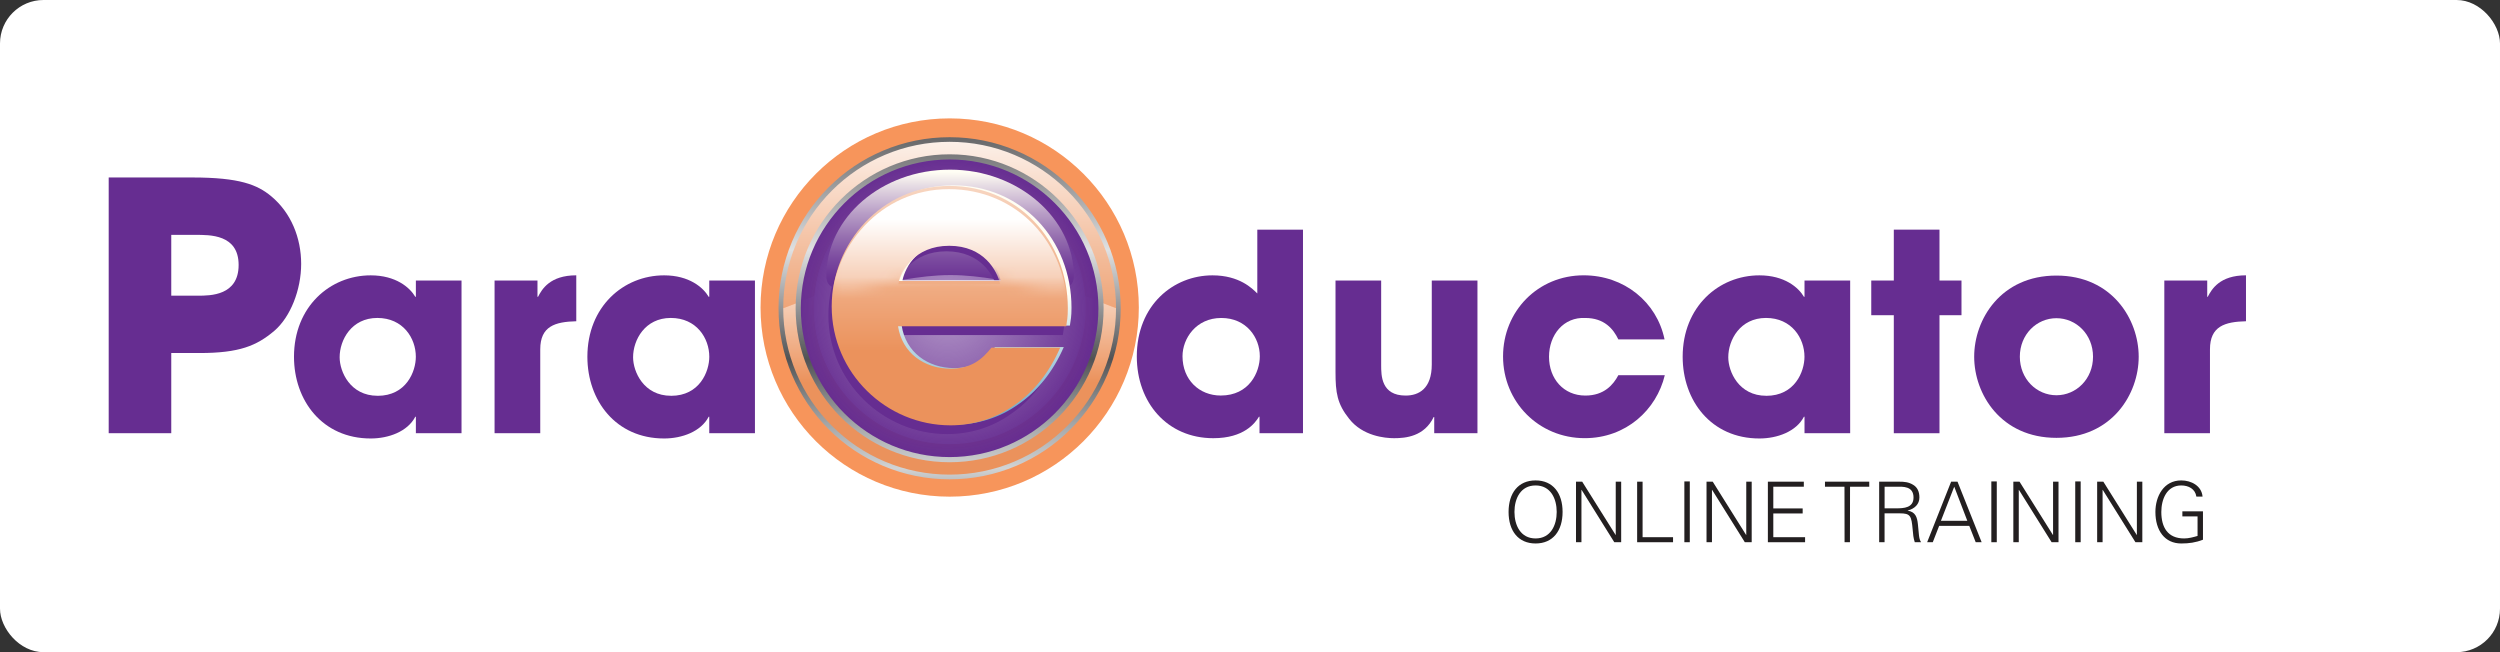
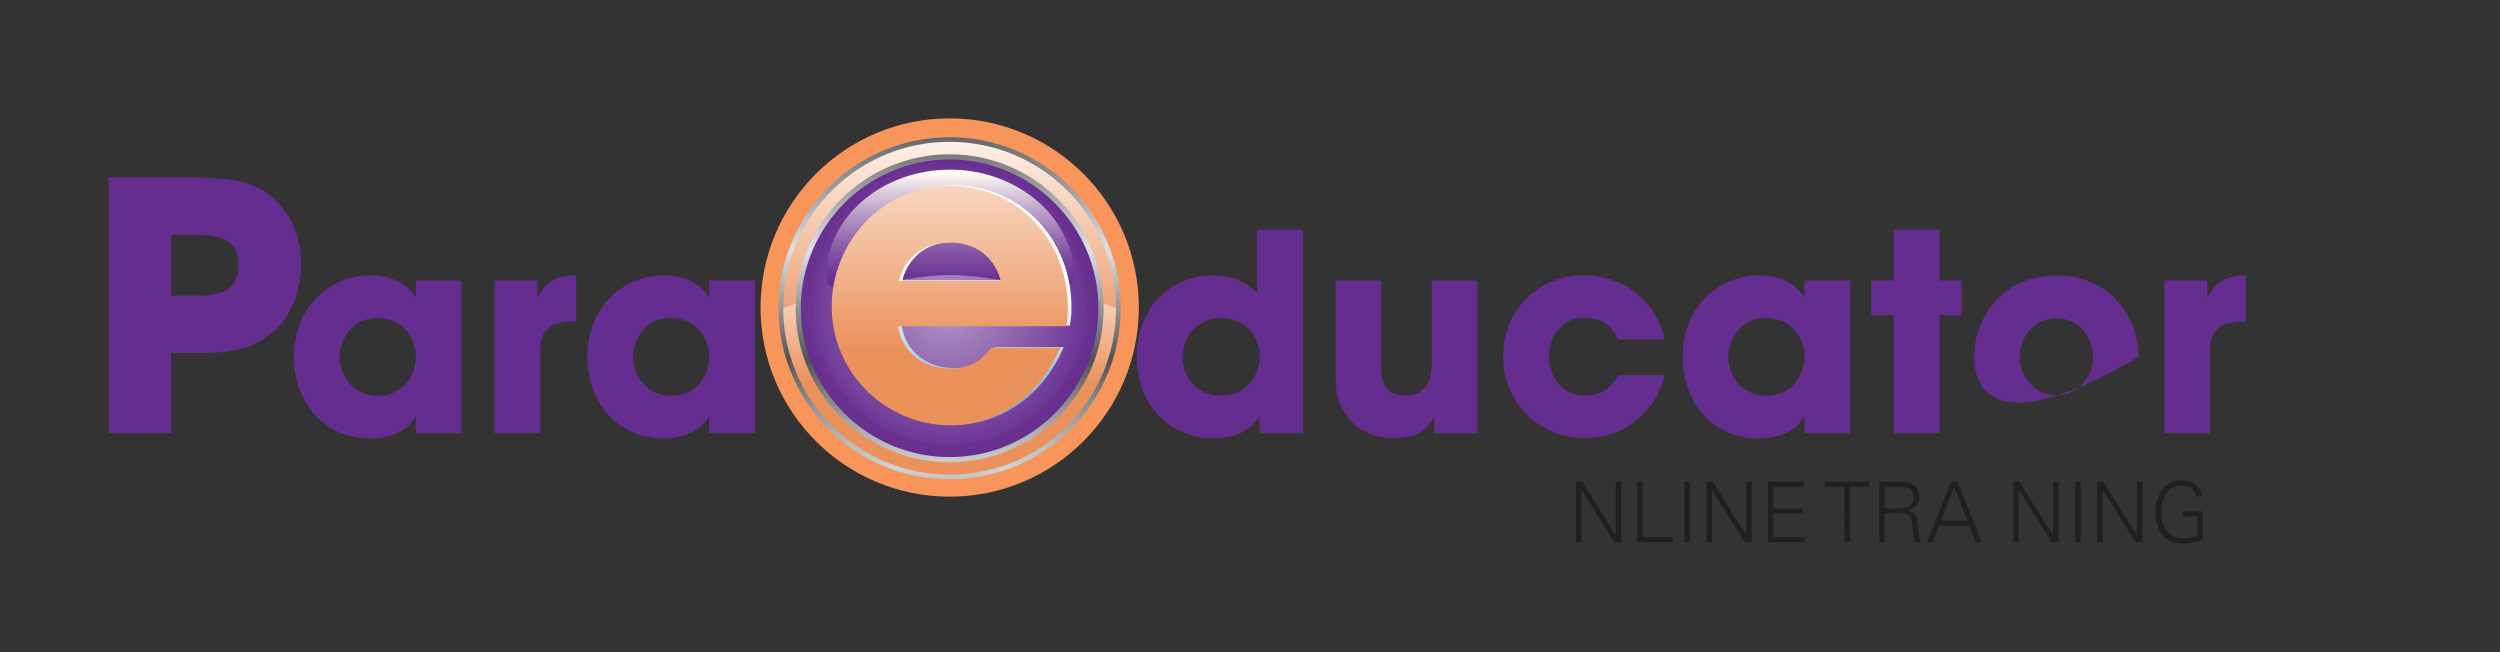
<svg xmlns="http://www.w3.org/2000/svg" fill="none" viewBox="0 0 230 60" height="60" width="230">
  <rect x="0" y="0" width="230" height="60" fill="#333333" stroke="none" />
-   <rect fill="white" rx="4" height="60" width="230" />
  <g clip-path="url(#clip0_5118_10405)">
    <path stroke-width="3.95" stroke="#F7955B" fill="white" d="M102.797 28.291C102.797 36.809 95.891 43.718 87.37 43.718C78.849 43.718 71.945 36.811 71.945 28.291C71.945 19.77 78.852 12.866 87.37 12.866C95.888 12.866 102.797 19.773 102.797 28.291Z" />
    <path fill="#662D91" d="M10 16.328H17.694C22.049 16.328 23.669 16.996 24.942 18.046C26.784 19.573 27.707 21.893 27.707 24.276C27.707 26.659 26.72 29.173 25.228 30.445C23.605 31.813 22.017 32.479 18.362 32.479H15.756V39.854H10V16.328ZM15.756 27.203H18.203C19.348 27.203 21.954 27.203 21.954 24.375C21.954 21.546 19.284 21.609 17.98 21.609H15.756V27.203Z" />
    <path fill="#662D91" d="M42.46 39.857H38.26V38.338H38.208C37.5 39.706 35.753 40.34 34.107 40.34C29.653 40.34 27.047 36.846 27.047 32.823C27.047 28.218 30.361 25.332 34.107 25.332C36.409 25.332 37.702 26.445 38.208 27.307H38.26V25.812H42.46V39.86V39.857ZM34.74 36.415C37.372 36.415 38.257 34.188 38.257 32.82C38.257 31.125 37.092 29.251 34.714 29.251C32.337 29.251 31.247 31.275 31.247 32.869C31.247 34.185 32.21 36.412 34.74 36.412V36.415Z" />
    <path fill="#662D91" d="M45.5 25.809H49.448V27.304H49.5C49.853 26.622 50.587 25.329 53.017 25.329V29.555C51.068 29.604 49.703 30.009 49.703 32.137V39.857H45.5V25.809Z" />
    <path fill="#662D91" d="M69.455 39.857H65.252V38.338H65.2C64.492 39.706 62.745 40.34 61.099 40.34C56.645 40.34 54.039 36.846 54.039 32.823C54.039 28.218 57.354 25.332 61.099 25.332C63.401 25.332 64.694 26.445 65.2 27.307H65.252V25.812H69.455V39.86V39.857ZM61.735 36.415C64.367 36.415 65.255 34.188 65.255 32.82C65.255 31.125 64.09 29.251 61.712 29.251C59.335 29.251 58.244 31.275 58.244 32.869C58.244 34.185 59.208 36.412 61.738 36.412L61.735 36.415Z" />
    <path fill="#662D91" d="M119.875 39.857H115.875V38.339H115.825C115.47 38.92 114.457 40.314 111.623 40.314C107.371 40.314 104.586 37.023 104.586 32.797C104.586 28.039 107.979 25.332 111.548 25.332C114.029 25.332 115.218 26.547 115.672 27.001V21.129H119.875V39.857ZM112.308 36.389C114.94 36.389 115.903 34.237 115.903 32.771C115.903 31.076 114.689 29.254 112.36 29.254C110.032 29.254 108.791 31.151 108.791 32.771C108.791 34.949 110.336 36.389 112.308 36.389Z" />
    <path fill="#662D91" d="M135.923 39.857H131.949V38.364H131.9C131.038 40.16 129.317 40.314 128.256 40.314C127.394 40.314 125.369 40.111 124.131 38.541C123.018 37.15 122.867 36.137 122.867 34.214V25.812H127.067V33.583C127.067 34.544 127.067 36.392 129.32 36.392C130.535 36.392 131.723 35.758 131.723 33.531V25.812H135.926V39.86L135.923 39.857Z" />
    <path fill="#662D91" d="M153.162 34.515C152.401 37.705 149.593 40.311 145.798 40.311C141.547 40.311 138.281 36.97 138.281 32.794C138.281 28.617 141.497 25.329 145.697 25.329C149.419 25.329 152.43 27.784 153.139 31.226H148.887C148.43 30.263 147.594 29.254 145.85 29.254C143.852 29.152 142.51 30.798 142.51 32.823C142.51 34.847 143.852 36.392 145.85 36.392C147.594 36.392 148.43 35.38 148.887 34.52H153.165L153.162 34.515Z" />
    <path fill="#662D91" d="M170.215 39.857H166.015V38.338H165.963C165.255 39.706 163.508 40.34 161.865 40.34C157.411 40.34 154.805 36.846 154.805 32.823C154.805 28.218 158.122 25.332 161.865 25.332C164.167 25.332 165.46 26.445 165.963 27.307H166.015V25.812H170.215V39.86V39.857ZM162.495 36.415C165.127 36.415 166.012 34.188 166.012 32.82C166.012 31.125 164.847 29.251 162.469 29.251C160.092 29.251 159.001 31.275 159.001 32.869C159.001 34.185 159.962 36.412 162.495 36.412V36.415Z" />
    <path fill="#662D91" d="M178.433 25.809H180.457V28.999H178.433V39.857H174.23V28.999H172.156V25.809H174.23V21.127H178.433V25.809Z" />
-     <path fill="#662D91" d="M189.191 25.352C194.305 25.352 196.76 29.378 196.76 32.817C196.76 36.256 194.305 40.282 189.191 40.282C184.078 40.282 181.625 36.259 181.625 32.817C181.625 29.375 184.078 25.352 189.191 25.352ZM189.191 36.363C191.013 36.363 192.558 34.868 192.558 32.817C192.558 30.766 191.013 29.274 189.191 29.274C187.369 29.274 185.825 30.766 185.825 32.817C185.825 34.868 187.369 36.363 189.191 36.363Z" />
+     <path fill="#662D91" d="M189.191 25.352C194.305 25.352 196.76 29.378 196.76 32.817C184.078 40.282 181.625 36.259 181.625 32.817C181.625 29.375 184.078 25.352 189.191 25.352ZM189.191 36.363C191.013 36.363 192.558 34.868 192.558 32.817C192.558 30.766 191.013 29.274 189.191 29.274C187.369 29.274 185.825 30.766 185.825 32.817C185.825 34.868 187.369 36.363 189.191 36.363Z" />
    <path fill="#662D91" d="M199.117 25.809H203.065V27.304H203.114C203.47 26.622 204.202 25.329 206.631 25.329V29.555C204.685 29.604 203.317 30.009 203.317 32.137V39.857H199.117V25.809Z" />
    <path fill="url(#paint0_linear_5118_10405)" d="M87.374 15.857C93.899 15.857 99.27 20.881 99.829 27.261L102.897 28.435C102.897 28.409 102.897 28.383 102.897 28.357C102.897 26.263 102.487 24.23 101.677 22.315C100.896 20.467 99.777 18.807 98.351 17.381C96.928 15.955 95.265 14.836 93.419 14.055C91.505 13.245 89.469 12.834 87.377 12.834C85.286 12.834 83.25 13.245 81.332 14.055C79.484 14.836 77.824 15.955 76.398 17.381C74.972 18.807 73.853 20.467 73.072 22.315C72.262 24.23 71.852 26.263 71.852 28.357C71.852 28.383 71.852 28.409 71.852 28.435L74.92 27.261C75.478 20.878 80.85 15.857 87.374 15.857Z" />
    <path fill="url(#paint1_linear_5118_10405)" d="M99.829 27.261C99.86 27.625 99.878 27.99 99.878 28.357C99.878 35.252 94.27 40.861 87.374 40.861C80.479 40.861 74.871 35.252 74.871 28.357C74.871 27.99 74.888 27.622 74.92 27.261L71.852 28.435C71.86 30.503 72.271 32.508 73.072 34.402C73.853 36.25 74.972 37.91 76.398 39.336C77.821 40.762 79.484 41.882 81.332 42.665C83.247 43.475 85.28 43.886 87.377 43.886C89.474 43.886 91.505 43.475 93.419 42.665C95.265 41.882 96.928 40.762 98.351 39.336C99.777 37.913 100.896 36.25 101.677 34.402C102.475 32.511 102.886 30.503 102.897 28.435L99.829 27.261Z" />
    <path fill="url(#paint2_radial_5118_10405)" d="M101.288 28.36C101.288 36.048 95.056 42.278 87.371 42.278C79.686 42.278 73.453 36.045 73.453 28.36C73.453 20.675 79.683 14.442 87.371 14.442C95.058 14.442 101.288 20.672 101.288 28.36Z" />
    <path fill="url(#paint3_linear_5118_10405)" d="M87.365 44.097C85.239 44.097 83.18 43.68 81.239 42.859C79.365 42.066 77.681 40.933 76.235 39.487C74.792 38.043 73.658 36.36 72.863 34.486C72.041 32.545 71.625 30.483 71.625 28.36C71.625 26.237 72.041 24.178 72.863 22.234C73.655 20.36 74.792 18.677 76.235 17.233C77.681 15.787 79.365 14.653 81.239 13.861C83.18 13.04 85.242 12.623 87.365 12.623C89.488 12.623 91.55 13.04 93.491 13.861C95.368 14.653 97.048 15.787 98.494 17.233C99.938 18.68 101.074 20.36 101.867 22.234C102.688 24.175 103.105 26.237 103.105 28.36C103.105 30.483 102.688 32.545 101.867 34.486C101.074 36.36 99.938 38.043 98.494 39.487C97.048 40.933 95.365 42.064 93.491 42.859C91.55 43.68 89.488 44.097 87.365 44.097ZM87.365 13.048C85.3 13.048 83.293 13.453 81.404 14.251C79.582 15.024 77.945 16.126 76.539 17.531C75.133 18.937 74.028 20.574 73.259 22.399C72.461 24.288 72.056 26.295 72.056 28.357C72.056 30.419 72.461 32.429 73.259 34.318C74.031 36.143 75.133 37.78 76.539 39.183C77.945 40.589 79.582 41.691 81.404 42.463C83.293 43.261 85.3 43.666 87.365 43.666C89.43 43.666 91.434 43.261 93.326 42.463C95.148 41.691 96.785 40.589 98.191 39.183C99.596 37.777 100.698 36.14 101.47 34.318C102.272 32.429 102.674 30.425 102.674 28.357C102.674 26.289 102.272 24.285 101.47 22.399C100.701 20.577 99.599 18.94 98.191 17.531C96.785 16.126 95.148 15.024 93.326 14.251C91.437 13.453 89.433 13.048 87.365 13.048ZM87.365 42.526C79.553 42.526 73.198 36.172 73.198 28.36C73.198 20.548 79.553 14.196 87.365 14.196C95.177 14.196 101.531 20.551 101.531 28.36C101.531 36.169 95.177 42.526 87.365 42.526ZM87.365 14.671C79.816 14.671 73.676 20.811 73.676 28.36C73.676 35.909 79.816 42.052 87.365 42.052C94.914 42.052 101.054 35.909 101.054 28.36C101.054 20.811 94.911 14.671 87.365 14.671Z" />
    <path fill="url(#paint4_linear_5118_10405)" d="M87.41 25.306C81.716 25.32 76.023 28.132 76.023 25.422C76.023 20.002 81.123 15.608 87.41 15.608C93.698 15.608 98.797 20.106 98.797 25.422C98.797 28.083 93.102 25.294 87.41 25.306Z" />
-     <path fill="#662D91" d="M97.226 32.794C96.223 35.102 94.771 36.886 93.024 38.075C91.312 39.304 89.267 39.938 87.147 39.938C81.232 39.938 76.211 35.14 76.211 29.002C76.211 23.238 80.749 17.916 87.034 17.916C93.319 17.916 97.932 22.899 97.932 29.187C97.932 30.003 97.86 30.338 97.782 30.824H82.308C82.681 33.28 84.726 34.732 87.144 34.732C89.041 34.732 90.045 33.876 90.901 32.794H97.223H97.226ZM91.76 26.657C91.5 25.427 90.27 23.122 87.074 23.122C83.878 23.122 82.646 25.427 82.386 26.657H91.76Z" />
    <path fill="url(#paint5_linear_5118_10405)" d="M97.87 31.926C96.866 34.234 95.414 36.019 93.667 37.21C91.955 38.44 89.907 39.07 87.79 39.07C81.876 39.07 76.852 34.272 76.852 28.134C76.852 22.37 81.39 17.048 87.677 17.048C93.965 17.048 98.578 22.032 98.578 28.32C98.578 29.138 98.503 29.471 98.428 29.957H82.954C83.327 32.412 85.372 33.864 87.79 33.864C89.688 33.864 90.691 33.011 91.547 31.929H97.873L97.87 31.926ZM92.4 25.789C92.14 24.56 90.911 22.254 87.715 22.254C84.519 22.254 83.287 24.56 83.027 25.789H92.4Z" />
    <path fill="url(#paint6_linear_5118_10405)" d="M97.534 31.987C96.53 34.295 95.078 36.08 93.329 37.271C91.619 38.498 89.571 39.131 87.451 39.131C81.537 39.131 76.516 34.333 76.516 28.192C76.516 22.428 81.054 17.106 87.341 17.106C93.629 17.106 98.24 22.09 98.24 28.377C98.24 29.196 98.164 29.532 98.092 30.015H82.618C82.991 32.47 85.036 33.919 87.454 33.919C89.352 33.919 90.355 33.063 91.211 31.984H97.537L97.534 31.987ZM92.067 25.85C91.807 24.62 90.578 22.315 87.379 22.315C84.18 22.315 82.954 24.62 82.694 25.85H92.067Z" />
    <mask height="12" width="23" y="15" x="76" maskUnits="userSpaceOnUse" style="mask-type:luminance" id="mask0_5118_10405">
      <path fill="white" d="M87.41 25.306C81.716 25.32 76.023 28.131 76.023 25.421C76.023 20.001 81.123 15.608 87.41 15.608C93.698 15.608 98.797 20.105 98.797 25.421C98.797 28.082 93.102 25.294 87.41 25.306Z" />
    </mask>
    <g mask="url(#mask0_5118_10405)">
-       <path fill="url(#paint7_linear_5118_10405)" d="M97.484 32.285C96.481 34.59 95.031 36.377 93.282 37.566C91.572 38.792 89.525 39.426 87.404 39.426C81.49 39.426 76.469 34.628 76.469 28.487C76.469 22.723 81.007 17.401 87.292 17.401C93.577 17.401 98.19 22.384 98.19 28.672C98.19 29.491 98.115 29.823 98.042 30.306H82.569C82.939 32.762 84.987 34.214 87.404 34.214C89.302 34.214 90.305 33.358 91.162 32.279H97.484V32.285ZM92.015 26.147C91.754 24.921 90.528 22.613 87.329 22.613C84.13 22.613 82.901 24.921 82.644 26.147H92.018H92.015Z" />
-     </g>
-     <path fill="#231F20" d="M141.274 50C139.677 50 138.789 48.834 138.789 47.099C138.789 45.364 139.677 44.198 141.274 44.198C142.87 44.198 143.758 45.364 143.758 47.099C143.758 48.834 142.87 50 141.274 50ZM141.274 49.537C142.662 49.537 143.217 48.317 143.217 47.099C143.217 45.881 142.662 44.661 141.274 44.661C139.885 44.661 139.33 45.878 139.33 47.099C139.33 48.319 139.885 49.537 141.274 49.537Z" />
+       </g>
    <path fill="#231F20" d="M144.992 44.314H145.562L148.634 49.214H148.648V44.314H149.148V49.885H148.515L145.507 45.069H145.493V49.885H144.992V44.314Z" />
    <path fill="#231F20" d="M150.617 49.885V44.314H151.118V49.422H153.92V49.885H150.617Z" />
    <path fill="#231F20" d="M154.961 49.884V44.291H155.461V49.884H154.961Z" />
    <path fill="#231F20" d="M157 44.314H157.57L160.641 49.214H160.656V44.314H161.156V49.885H160.523L157.515 45.069H157.5V49.885H157V44.314Z" />
    <path fill="#231F20" d="M162.644 49.885V44.314H165.952V44.777H163.144V46.775H165.845V47.238H163.144V49.422H166.068V49.885H162.641H162.644Z" />
    <path fill="#231F20" d="M169.697 44.777H167.898V44.314H171.971V44.777H170.204L170.195 49.885H169.7L169.692 44.777H169.697Z" />
    <path fill="#231F20" d="M173.383 49.885H172.883V44.314H174.705C175.191 44.314 175.593 44.346 176.015 44.606C176.403 44.837 176.585 45.239 176.585 45.772C176.585 46.373 176.16 46.804 175.512 46.966V46.981C176.22 47.096 176.377 47.574 176.446 48.221C176.547 49.124 176.516 49.54 176.738 49.882H176.16C176.03 49.511 175.998 49.118 175.966 48.725C175.85 47.452 175.772 47.227 174.763 47.227H173.38V49.882L173.383 49.885ZM174.453 46.767C175.162 46.767 176.044 46.72 176.044 45.772C176.044 44.699 175.04 44.777 174.508 44.777H173.383V46.767H174.456H174.453Z" />
    <path fill="#231F20" d="M177.297 49.885L179.504 44.314H180.091L182.312 49.885H181.765L181.173 48.38H178.402L177.815 49.885H177.297ZM180.993 47.915L179.79 44.774L178.564 47.915H180.993Z" />
-     <path fill="#231F20" d="M183.203 49.884V44.291H183.703V49.884H183.203Z" />
    <path fill="#231F20" d="M185.227 44.314H185.796L188.868 49.214H188.882V44.314H189.383V49.885H188.749L185.741 45.069H185.727V49.885H185.227V44.314Z" />
    <path fill="#231F20" d="M190.922 49.884V44.291H191.422V49.884H190.922Z" />
    <path fill="#231F20" d="M192.938 44.314H193.507L196.579 49.214H196.593V44.314H197.094V49.885H196.46L193.452 45.069H193.438V49.885H192.938V44.314Z" />
    <path fill="#231F20" d="M202.673 47.044V49.653C202.002 49.916 201.392 50 200.674 50C199.153 50 198.297 48.811 198.297 47.099C198.297 45.664 199.06 44.198 200.674 44.198C201.6 44.198 202.549 44.698 202.635 45.688H202.066C201.964 44.979 201.34 44.661 200.677 44.661C199.341 44.661 198.841 45.942 198.841 47.099C198.841 48.519 199.434 49.537 200.94 49.537C201.357 49.537 201.782 49.422 202.175 49.306V47.507H200.778V47.044H202.676H202.673Z" />
  </g>
  <defs>
    <linearGradient gradientUnits="userSpaceOnUse" y2="32.025" x2="87.374" y1="9.925" x1="87.374" id="paint0_linear_5118_10405">
      <stop stop-color="white" />
      <stop stop-color="#EB925C" offset="1" />
    </linearGradient>
    <linearGradient gradientUnits="userSpaceOnUse" y2="35.169" x2="87.374" y1="22.153" x1="87.374" id="paint1_linear_5118_10405">
      <stop stop-color="white" />
      <stop stop-color="#EB925C" offset="1" />
    </linearGradient>
    <radialGradient gradientTransform="translate(87.174 28.321) scale(13.877 13.877)" gradientUnits="userSpaceOnUse" r="1" cy="0" cx="0" id="paint2_radial_5118_10405">
      <stop stop-opacity="0.5" stop-color="#662D91" />
      <stop stop-color="#662D91" offset="1" />
    </radialGradient>
    <linearGradient gradientUnits="userSpaceOnUse" y2="10.46" x2="87.365" y1="94.171" x1="87.365" id="paint3_linear_5118_10405">
      <stop stop-color="#4F4C4F" />
      <stop stop-color="#8D8C8E" offset="0.05" />
      <stop stop-color="#BCBCBD" offset="0.09" />
      <stop stop-color="#D9D9DB" offset="0.13" />
      <stop stop-color="#E4E5E6" offset="0.15" />
      <stop stop-color="#4F4C4F" offset="0.26" />
      <stop stop-color="#7B7A7C" offset="0.31" />
      <stop stop-color="#A9AAAB" offset="0.36" />
      <stop stop-color="#C6C7C9" offset="0.4" />
      <stop stop-color="#D1D3D4" offset="0.42" />
      <stop stop-color="#C7C9CA" offset="0.43" />
      <stop stop-color="#ADAFB0" offset="0.46" />
      <stop stop-color="#838485" offset="0.49" />
      <stop stop-color="#4D4D4F" offset="0.52" />
      <stop stop-color="#D1D3D4" offset="0.61" />
      <stop stop-color="#C7C9CA" offset="0.62" />
      <stop stop-color="#ADAFB0" offset="0.65" />
      <stop stop-color="#828485" offset="0.69" />
      <stop stop-color="#515254" offset="0.73" />
      <stop stop-color="#E0E1E2" offset="0.85" />
      <stop stop-color="#4D4D4F" offset="1" />
    </linearGradient>
    <linearGradient gradientUnits="userSpaceOnUse" y2="15.608" x2="87.41" y1="26.602" x1="87.41" id="paint4_linear_5118_10405">
      <stop stop-color="#662D91" />
      <stop stop-color="#6B3494" offset="0.1" />
      <stop stop-color="#7B4A9F" offset="0.25" />
      <stop stop-color="#956EAF" offset="0.43" />
      <stop stop-color="#B99FC7" offset="0.64" />
      <stop stop-color="#E7DDE4" offset="0.87" />
      <stop stop-color="#FFFEF4" offset="0.98" />
    </linearGradient>
    <linearGradient gradientUnits="userSpaceOnUse" y2="26.631" x2="87.712" y1="48.962" x1="87.712" id="paint5_linear_5118_10405">
      <stop stop-color="#187BB8" />
      <stop stop-color="#1F7FBA" offset="0.09" />
      <stop stop-color="#358BBF" offset="0.23" />
      <stop stop-color="#599FC8" offset="0.4" />
      <stop stop-color="#8ABBD5" offset="0.59" />
      <stop stop-color="#C8DFE5" offset="0.81" />
      <stop stop-color="#FFFEF4" offset="0.98" />
    </linearGradient>
    <linearGradient gradientUnits="userSpaceOnUse" y2="32.299" x2="87.379" y1="7.75" x1="87.379" id="paint6_linear_5118_10405">
      <stop stop-color="white" />
      <stop stop-color="#EB925C" offset="1" />
    </linearGradient>
    <linearGradient gradientUnits="userSpaceOnUse" y2="32.646" x2="87.329" y1="20.16" x1="87.329" id="paint7_linear_5118_10405">
      <stop stop-color="white" />
      <stop stop-color="#EB925C" offset="1" />
    </linearGradient>
    <clipPath id="clip0_5118_10405">
      <rect transform="translate(10 10)" fill="white" height="40" width="210" />
    </clipPath>
  </defs>
</svg>